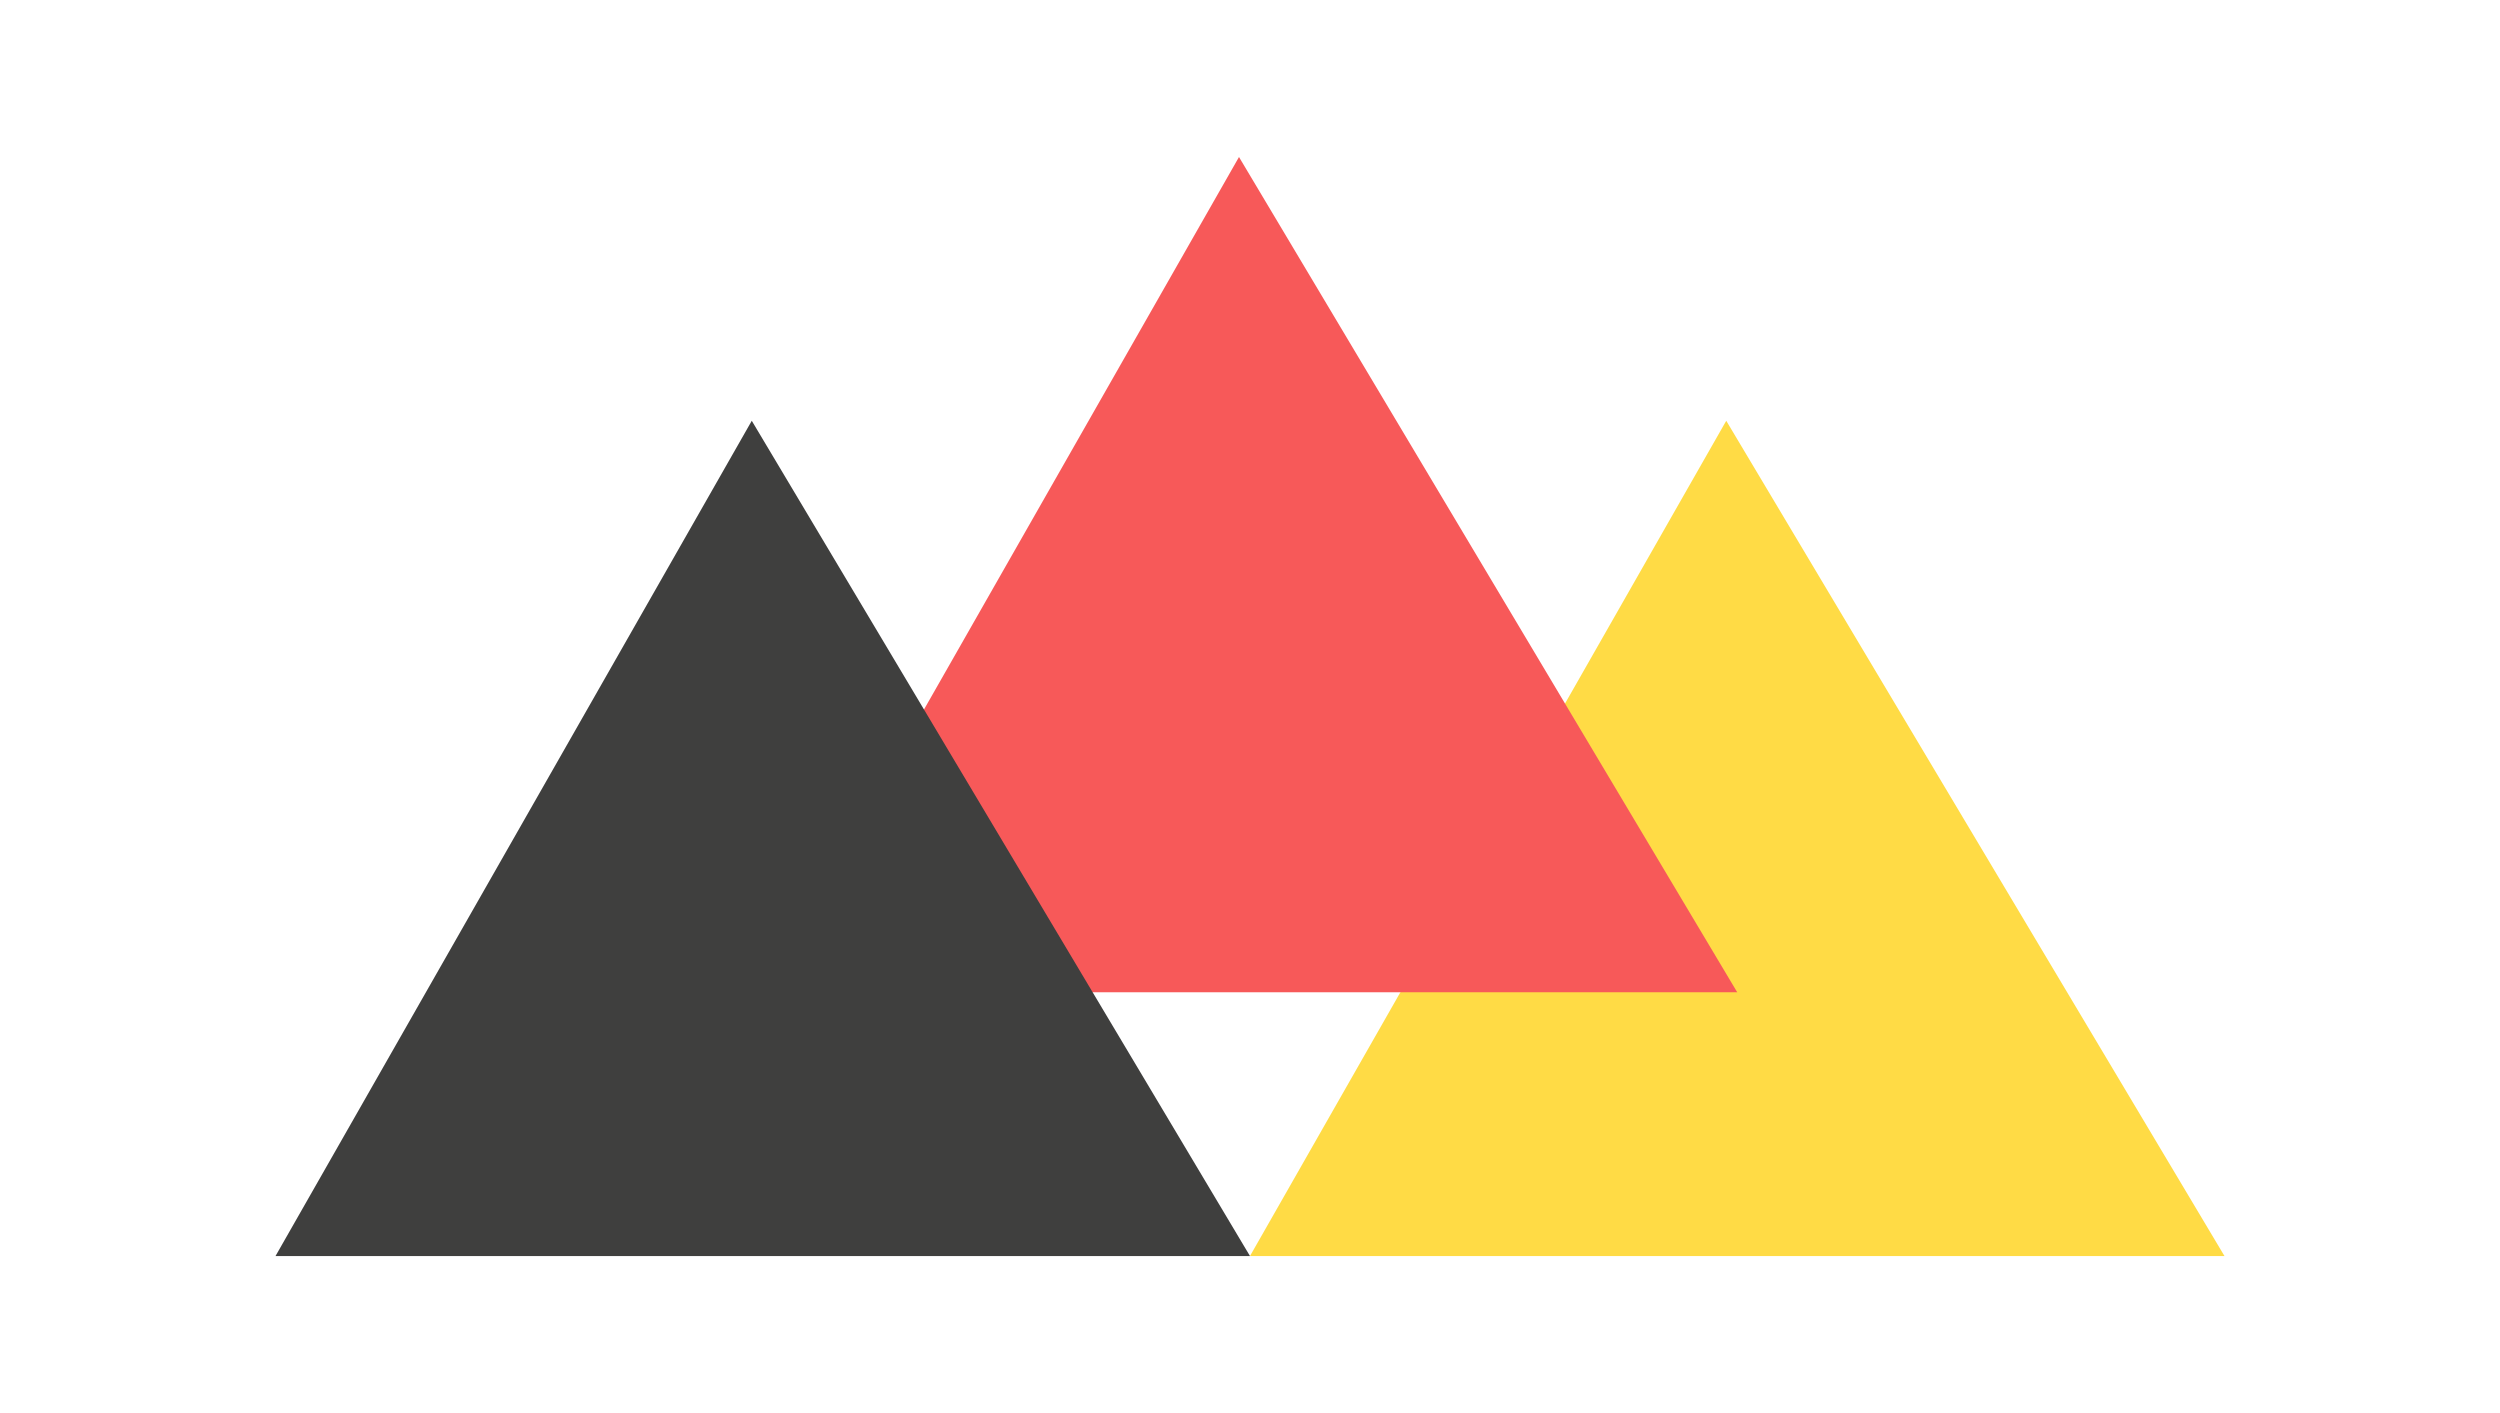
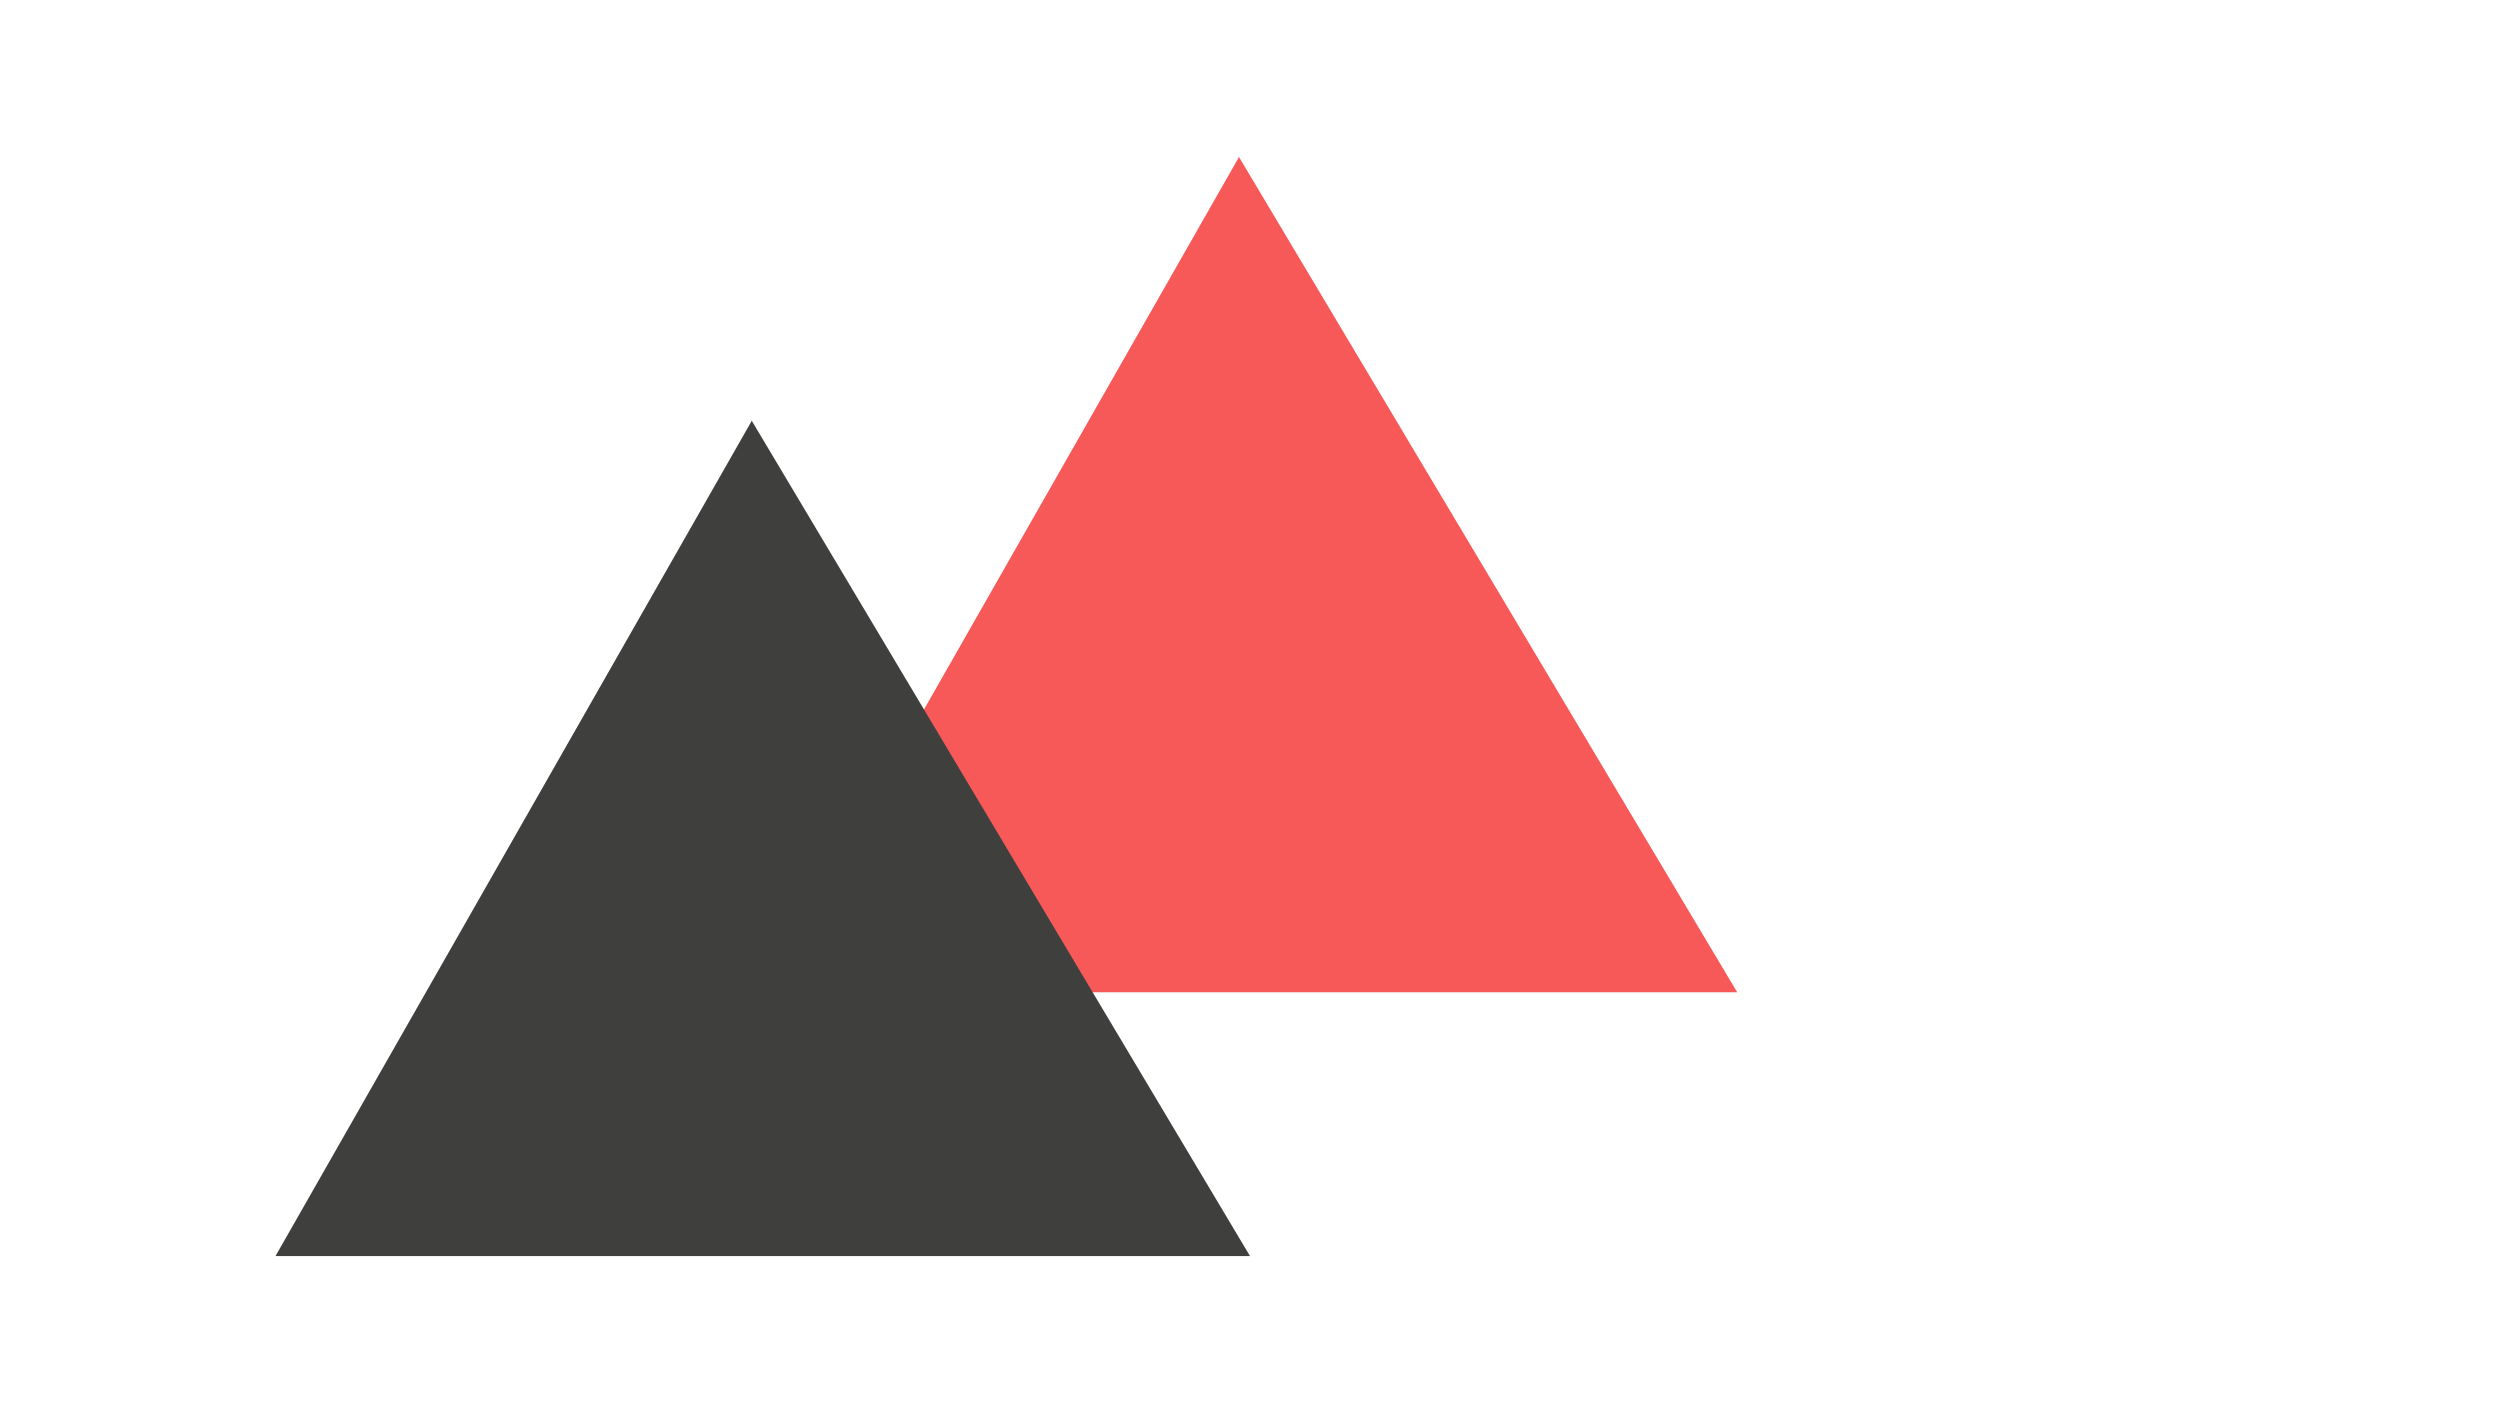
<svg xmlns="http://www.w3.org/2000/svg" id="Capa_2" width="79.615" height="45" viewBox="0 0 79.615 45">
  <defs>
    <style>.cls-1{fill:none;}.cls-2{fill:#f75959;}.cls-3{fill:#ffdb45;}.cls-4{fill:#3f3f3e;}</style>
  </defs>
  <g id="Capa_1-2">
-     <polygon class="cls-3" points="54.974 13.4 39.807 40 70.841 40 54.974 13.4" />
    <polygon class="cls-2" points="39.457 5 24.291 31.6 55.324 31.6 39.457 5" />
    <polygon class="cls-4" points="23.941 13.4 8.774 40 39.807 40 23.941 13.4" />
    <rect class="cls-1" width="79.615" height="45" />
  </g>
</svg>